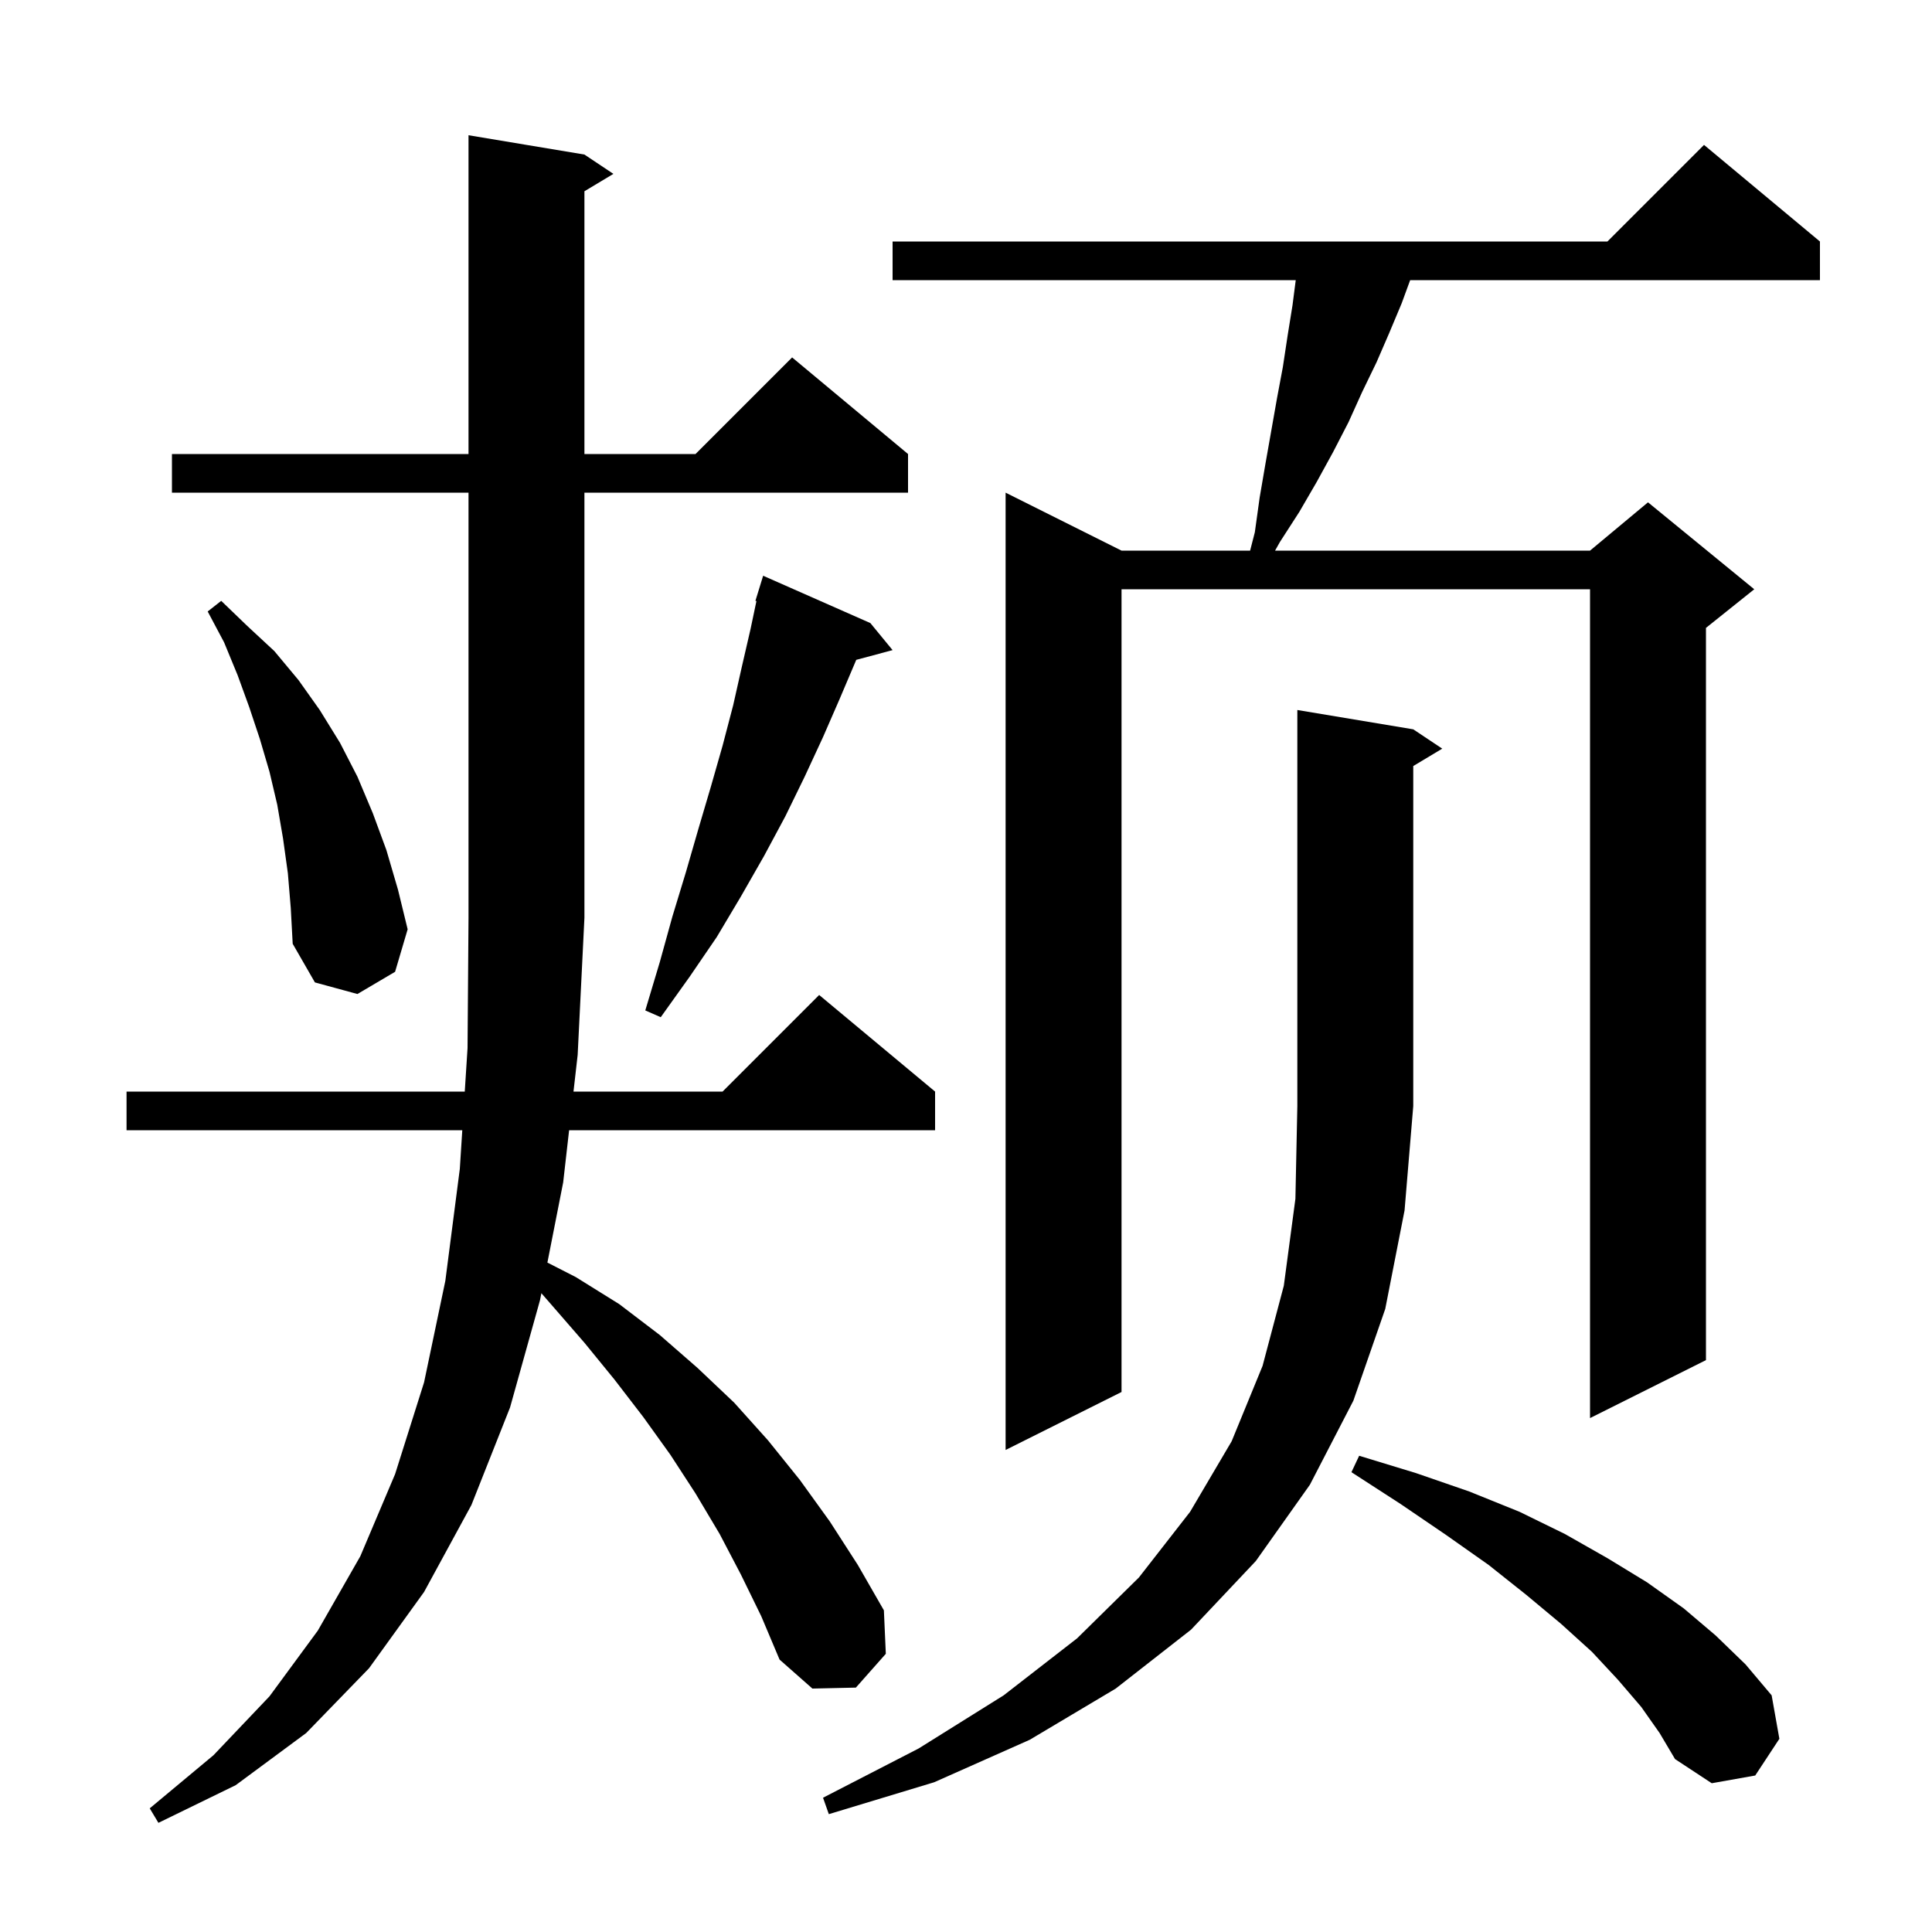
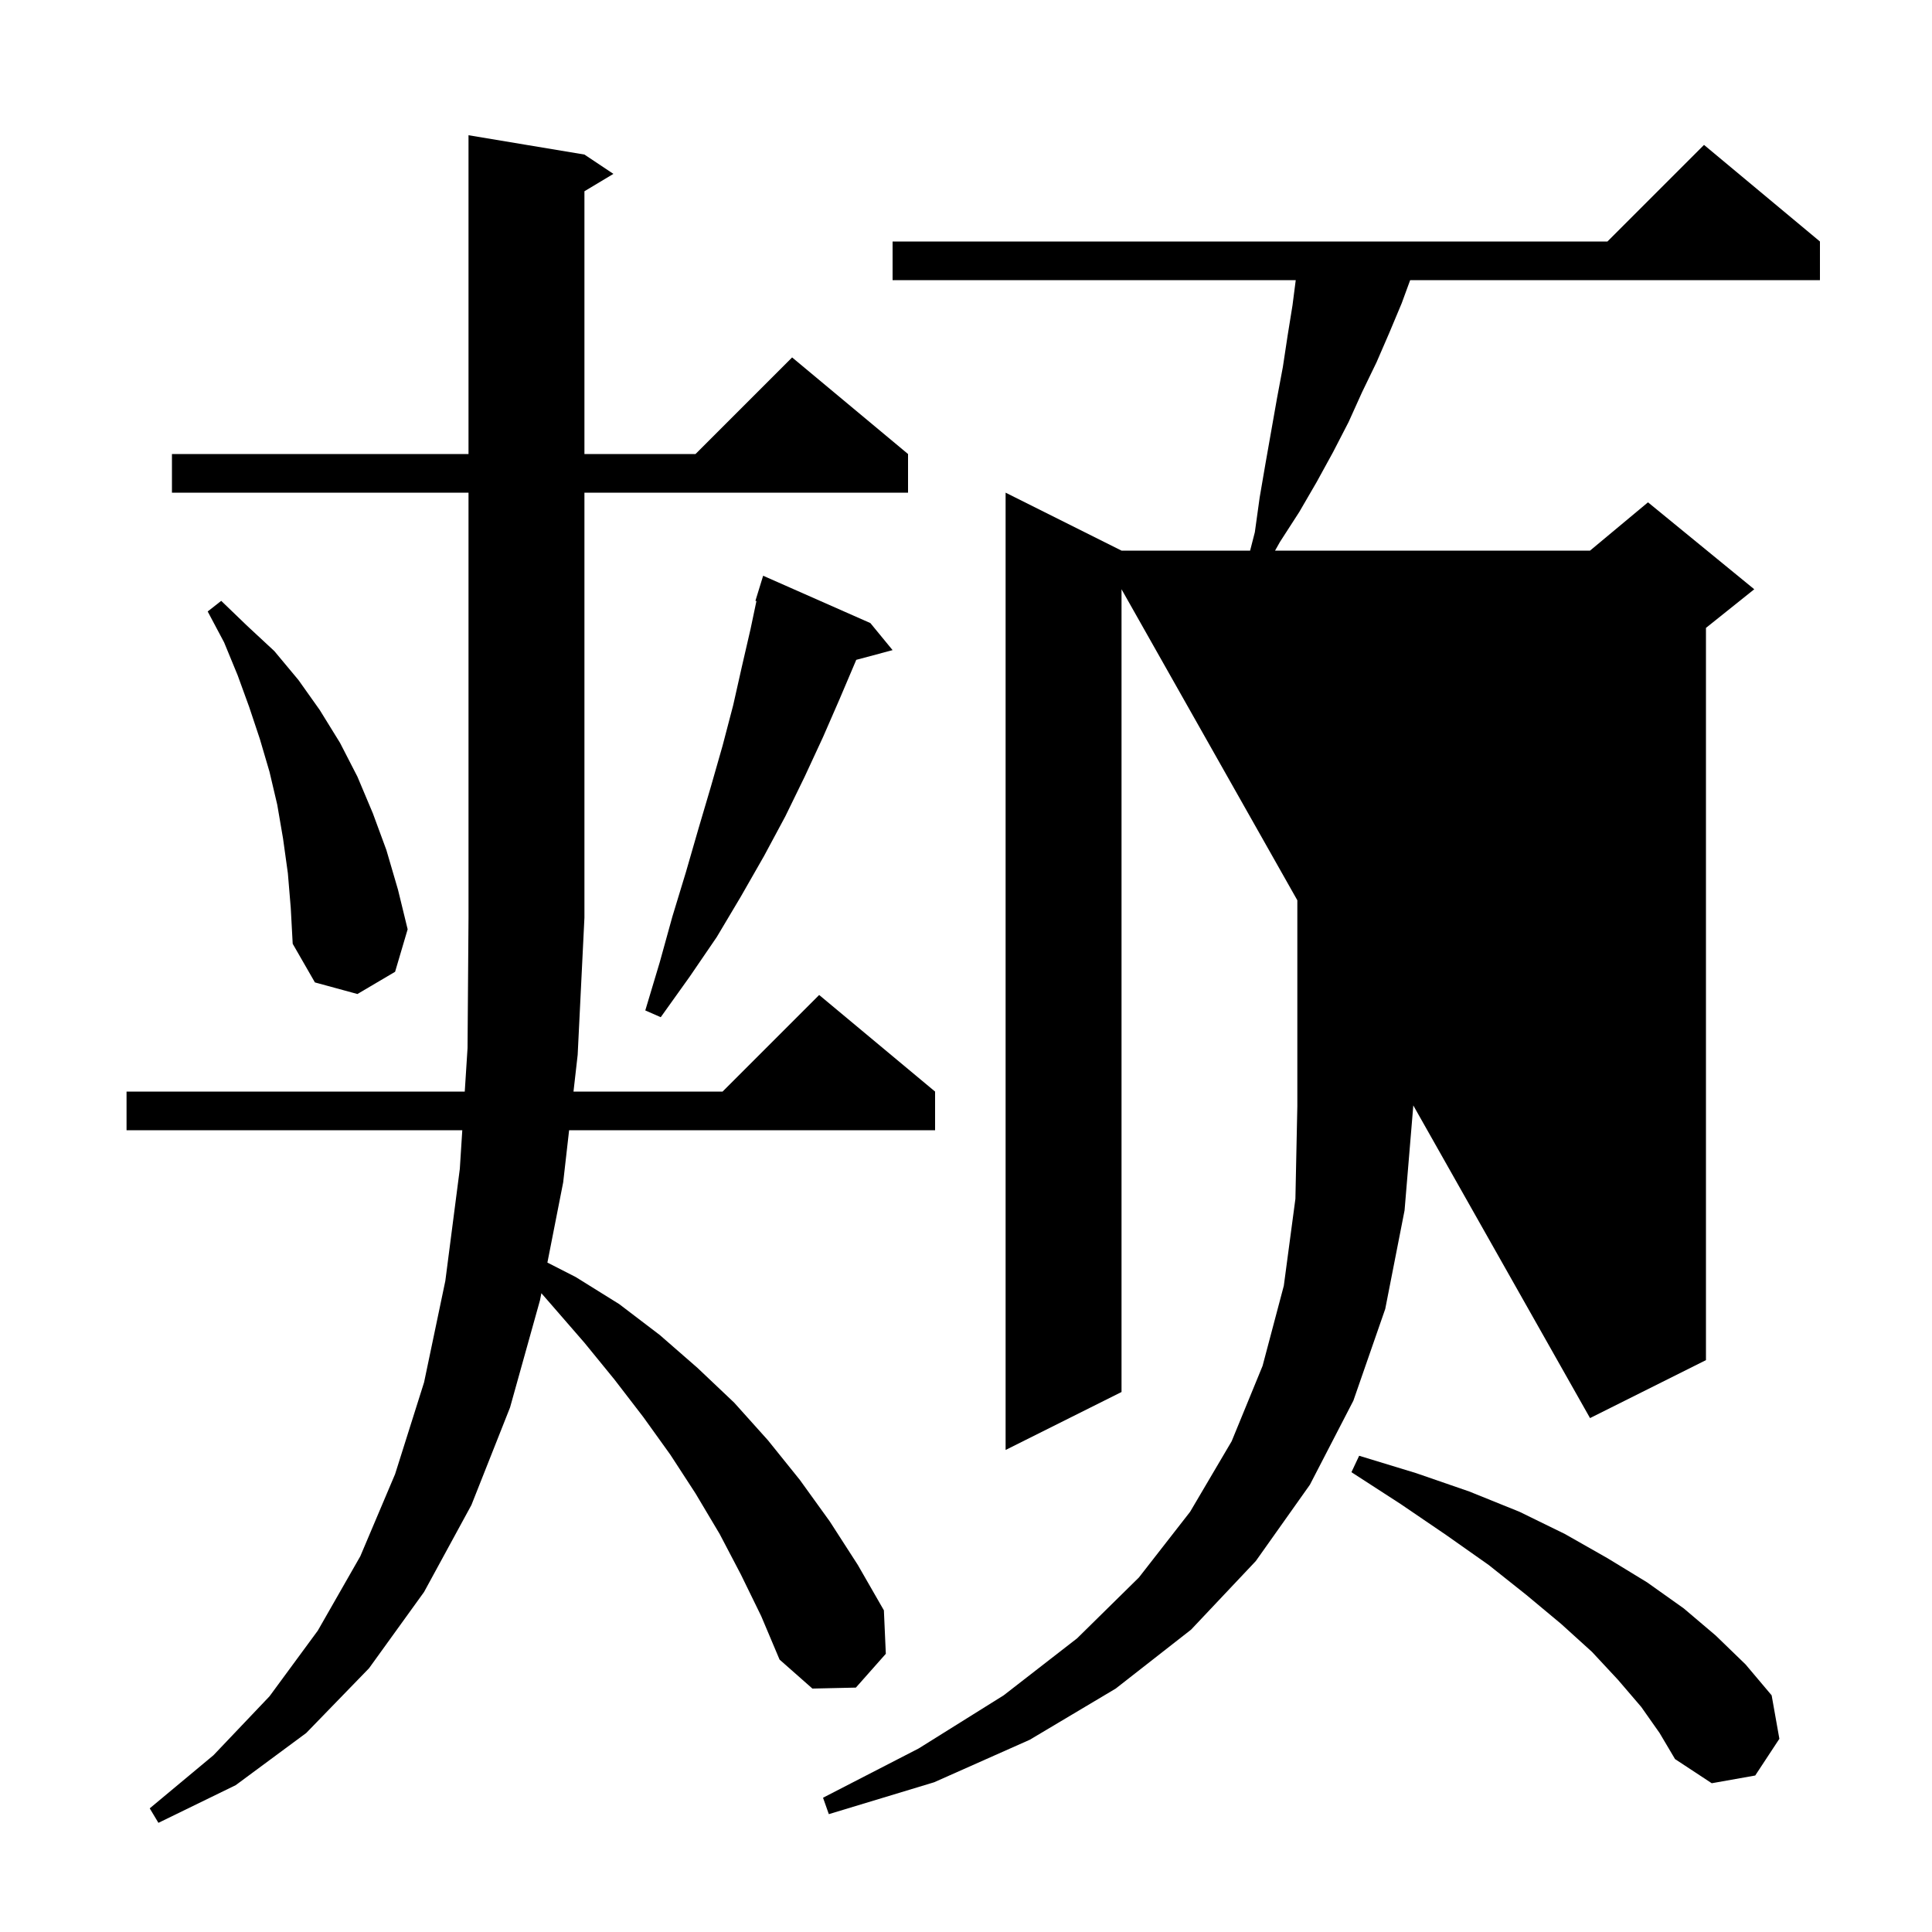
<svg xmlns="http://www.w3.org/2000/svg" version="1.1" baseProfile="full" viewBox="0 0 200 200" width="200" height="200">
  <g fill="black">
-     <path d="M 76.7 163.0 L 74.5 158.8 L 72.0 154.6 L 69.4 150.6 L 66.6 146.7 L 63.6 142.8 L 60.5 139.0 L 57.2 135.2 L 56.043 133.873 L 55.9 134.6 L 52.8 145.7 L 48.8 155.8 L 43.9 164.8 L 38.2 172.7 L 31.7 179.4 L 24.4 184.8 L 16.4 188.7 L 15.5 187.2 L 22.1 181.7 L 27.9 175.6 L 32.9 168.8 L 37.3 161.1 L 40.9 152.6 L 43.9 143.1 L 46.1 132.6 L 47.6 121.0 L 47.856 117.0 L 13.1 117.0 L 13.1 113.0 L 48.112 113.0 L 48.4 108.5 L 48.5 95.0 L 48.5 51.0 L 17.8 51.0 L 17.8 47.0 L 48.5 47.0 L 48.5 14.0 L 60.5 16.0 L 63.5 18.0 L 60.5 19.8 L 60.5 47.0 L 72.0 47.0 L 82.0 37.0 L 94.0 47.0 L 94.0 51.0 L 60.5 51.0 L 60.5 95.0 L 59.8 109.2 L 59.368 113.0 L 74.8 113.0 L 84.8 103.0 L 96.8 113.0 L 96.8 117.0 L 58.914 117.0 L 58.3 122.4 L 56.667 130.702 L 59.6 132.2 L 64.1 135.0 L 68.3 138.2 L 72.2 141.6 L 76.0 145.2 L 79.5 149.1 L 82.8 153.2 L 85.9 157.5 L 88.8 162.0 L 91.5 166.7 L 91.7 171.2 L 88.6 174.7 L 84.1 174.8 L 80.7 171.8 L 78.8 167.3 Z M 146.3 75.5 L 149.3 77.5 L 146.3 79.3 L 146.3 114.5 L 145.4 125.3 L 143.4 135.5 L 140.1 145.0 L 135.6 153.7 L 130.0 161.6 L 123.3 168.7 L 115.5 174.8 L 106.6 180.1 L 96.7 184.5 L 85.8 187.8 L 85.2 186.1 L 95.1 181.0 L 103.9 175.5 L 111.5 169.6 L 117.9 163.3 L 123.2 156.5 L 127.5 149.2 L 130.7 141.4 L 132.9 133.1 L 134.1 124.1 L 134.3 114.5 L 134.3 73.5 Z M 169.9 176.7 L 167.5 173.9 L 164.8 171.0 L 161.6 168.1 L 158.0 165.1 L 154.1 162.0 L 149.7 158.9 L 145.0 155.7 L 139.9 152.4 L 140.7 150.7 L 146.6 152.5 L 152.1 154.4 L 157.3 156.5 L 162.0 158.8 L 166.4 161.3 L 170.5 163.8 L 174.3 166.5 L 177.6 169.3 L 180.7 172.3 L 183.4 175.5 L 184.2 180.0 L 181.7 183.8 L 177.2 184.6 L 173.4 182.1 L 171.8 179.4 Z M 188.4 25.0 L 188.4 29.0 L 145.98 29.0 L 145.1 31.4 L 143.8 34.5 L 142.5 37.5 L 141.0 40.6 L 139.6 43.7 L 138.0 46.8 L 136.3 49.9 L 134.5 53.0 L 132.5 56.1 L 131.994 57.0 L 164.6 57.0 L 170.6 52.0 L 181.6 61.0 L 176.6 65.0 L 176.6 140.8 L 164.6 146.8 L 164.6 61.0 L 116.1 61.0 L 116.1 144.1 L 104.1 150.1 L 104.1 51.0 L 116.1 57.0 L 129.411 57.0 L 129.9 55.1 L 130.4 51.5 L 131.0 48.0 L 132.2 41.2 L 132.8 38.0 L 133.3 34.7 L 133.8 31.6 L 134.135 29.0 L 92.4 29.0 L 92.4 25.0 L 166.4 25.0 L 176.4 15.0 Z M 90.1 64.5 L 92.4 67.3 L 88.635 68.308 L 88.6 68.4 L 86.9 72.4 L 85.2 76.3 L 83.3 80.4 L 81.3 84.5 L 79.1 88.6 L 76.7 92.8 L 74.2 97.0 L 71.4 101.1 L 68.4 105.3 L 66.8 104.6 L 68.3 99.6 L 69.6 94.9 L 71.0 90.3 L 72.3 85.8 L 73.6 81.4 L 74.8 77.2 L 75.9 73.0 L 76.8 69.0 L 77.7 65.1 L 78.306 62.221 L 78.2 62.2 L 79.0 59.6 Z M 29.8 90.4 L 29.3 86.8 L 28.7 83.3 L 27.9 79.9 L 26.9 76.5 L 25.8 73.2 L 24.6 69.9 L 23.2 66.5 L 21.5 63.3 L 22.9 62.2 L 25.6 64.8 L 28.4 67.4 L 30.9 70.4 L 33.1 73.5 L 35.2 76.9 L 37.0 80.4 L 38.6 84.2 L 40.0 88.0 L 41.2 92.1 L 42.2 96.2 L 40.9 100.6 L 37.0 102.9 L 32.6 101.7 L 30.3 97.7 L 30.1 94.0 Z " />
+     <path d="M 76.7 163.0 L 74.5 158.8 L 72.0 154.6 L 69.4 150.6 L 66.6 146.7 L 63.6 142.8 L 60.5 139.0 L 57.2 135.2 L 56.043 133.873 L 55.9 134.6 L 52.8 145.7 L 48.8 155.8 L 43.9 164.8 L 38.2 172.7 L 31.7 179.4 L 24.4 184.8 L 16.4 188.7 L 15.5 187.2 L 22.1 181.7 L 27.9 175.6 L 32.9 168.8 L 37.3 161.1 L 40.9 152.6 L 43.9 143.1 L 46.1 132.6 L 47.6 121.0 L 47.856 117.0 L 13.1 117.0 L 13.1 113.0 L 48.112 113.0 L 48.4 108.5 L 48.5 95.0 L 48.5 51.0 L 17.8 51.0 L 17.8 47.0 L 48.5 47.0 L 48.5 14.0 L 60.5 16.0 L 63.5 18.0 L 60.5 19.8 L 60.5 47.0 L 72.0 47.0 L 82.0 37.0 L 94.0 47.0 L 94.0 51.0 L 60.5 51.0 L 60.5 95.0 L 59.8 109.2 L 59.368 113.0 L 74.8 113.0 L 84.8 103.0 L 96.8 113.0 L 96.8 117.0 L 58.914 117.0 L 58.3 122.4 L 56.667 130.702 L 59.6 132.2 L 64.1 135.0 L 68.3 138.2 L 72.2 141.6 L 76.0 145.2 L 79.5 149.1 L 82.8 153.2 L 85.9 157.5 L 88.8 162.0 L 91.5 166.7 L 91.7 171.2 L 88.6 174.7 L 84.1 174.8 L 80.7 171.8 L 78.8 167.3 Z M 146.3 75.5 L 149.3 77.5 L 146.3 79.3 L 146.3 114.5 L 145.4 125.3 L 143.4 135.5 L 140.1 145.0 L 135.6 153.7 L 130.0 161.6 L 123.3 168.7 L 115.5 174.8 L 106.6 180.1 L 96.7 184.5 L 85.8 187.8 L 85.2 186.1 L 95.1 181.0 L 103.9 175.5 L 111.5 169.6 L 117.9 163.3 L 123.2 156.5 L 127.5 149.2 L 130.7 141.4 L 132.9 133.1 L 134.1 124.1 L 134.3 114.5 L 134.3 73.5 Z M 169.9 176.7 L 167.5 173.9 L 164.8 171.0 L 161.6 168.1 L 158.0 165.1 L 154.1 162.0 L 149.7 158.9 L 145.0 155.7 L 139.9 152.4 L 140.7 150.7 L 146.6 152.5 L 152.1 154.4 L 157.3 156.5 L 162.0 158.8 L 166.4 161.3 L 170.5 163.8 L 174.3 166.5 L 177.6 169.3 L 180.7 172.3 L 183.4 175.5 L 184.2 180.0 L 181.7 183.8 L 177.2 184.6 L 173.4 182.1 L 171.8 179.4 Z M 188.4 25.0 L 188.4 29.0 L 145.98 29.0 L 145.1 31.4 L 143.8 34.5 L 142.5 37.5 L 141.0 40.6 L 139.6 43.7 L 138.0 46.8 L 136.3 49.9 L 134.5 53.0 L 132.5 56.1 L 131.994 57.0 L 164.6 57.0 L 170.6 52.0 L 181.6 61.0 L 176.6 65.0 L 176.6 140.8 L 164.6 146.8 L 116.1 61.0 L 116.1 144.1 L 104.1 150.1 L 104.1 51.0 L 116.1 57.0 L 129.411 57.0 L 129.9 55.1 L 130.4 51.5 L 131.0 48.0 L 132.2 41.2 L 132.8 38.0 L 133.3 34.7 L 133.8 31.6 L 134.135 29.0 L 92.4 29.0 L 92.4 25.0 L 166.4 25.0 L 176.4 15.0 Z M 90.1 64.5 L 92.4 67.3 L 88.635 68.308 L 88.6 68.4 L 86.9 72.4 L 85.2 76.3 L 83.3 80.4 L 81.3 84.5 L 79.1 88.6 L 76.7 92.8 L 74.2 97.0 L 71.4 101.1 L 68.4 105.3 L 66.8 104.6 L 68.3 99.6 L 69.6 94.9 L 71.0 90.3 L 72.3 85.8 L 73.6 81.4 L 74.8 77.2 L 75.9 73.0 L 76.8 69.0 L 77.7 65.1 L 78.306 62.221 L 78.2 62.2 L 79.0 59.6 Z M 29.8 90.4 L 29.3 86.8 L 28.7 83.3 L 27.9 79.9 L 26.9 76.5 L 25.8 73.2 L 24.6 69.9 L 23.2 66.5 L 21.5 63.3 L 22.9 62.2 L 25.6 64.8 L 28.4 67.4 L 30.9 70.4 L 33.1 73.5 L 35.2 76.9 L 37.0 80.4 L 38.6 84.2 L 40.0 88.0 L 41.2 92.1 L 42.2 96.2 L 40.9 100.6 L 37.0 102.9 L 32.6 101.7 L 30.3 97.7 L 30.1 94.0 Z " />
  </g>
</svg>